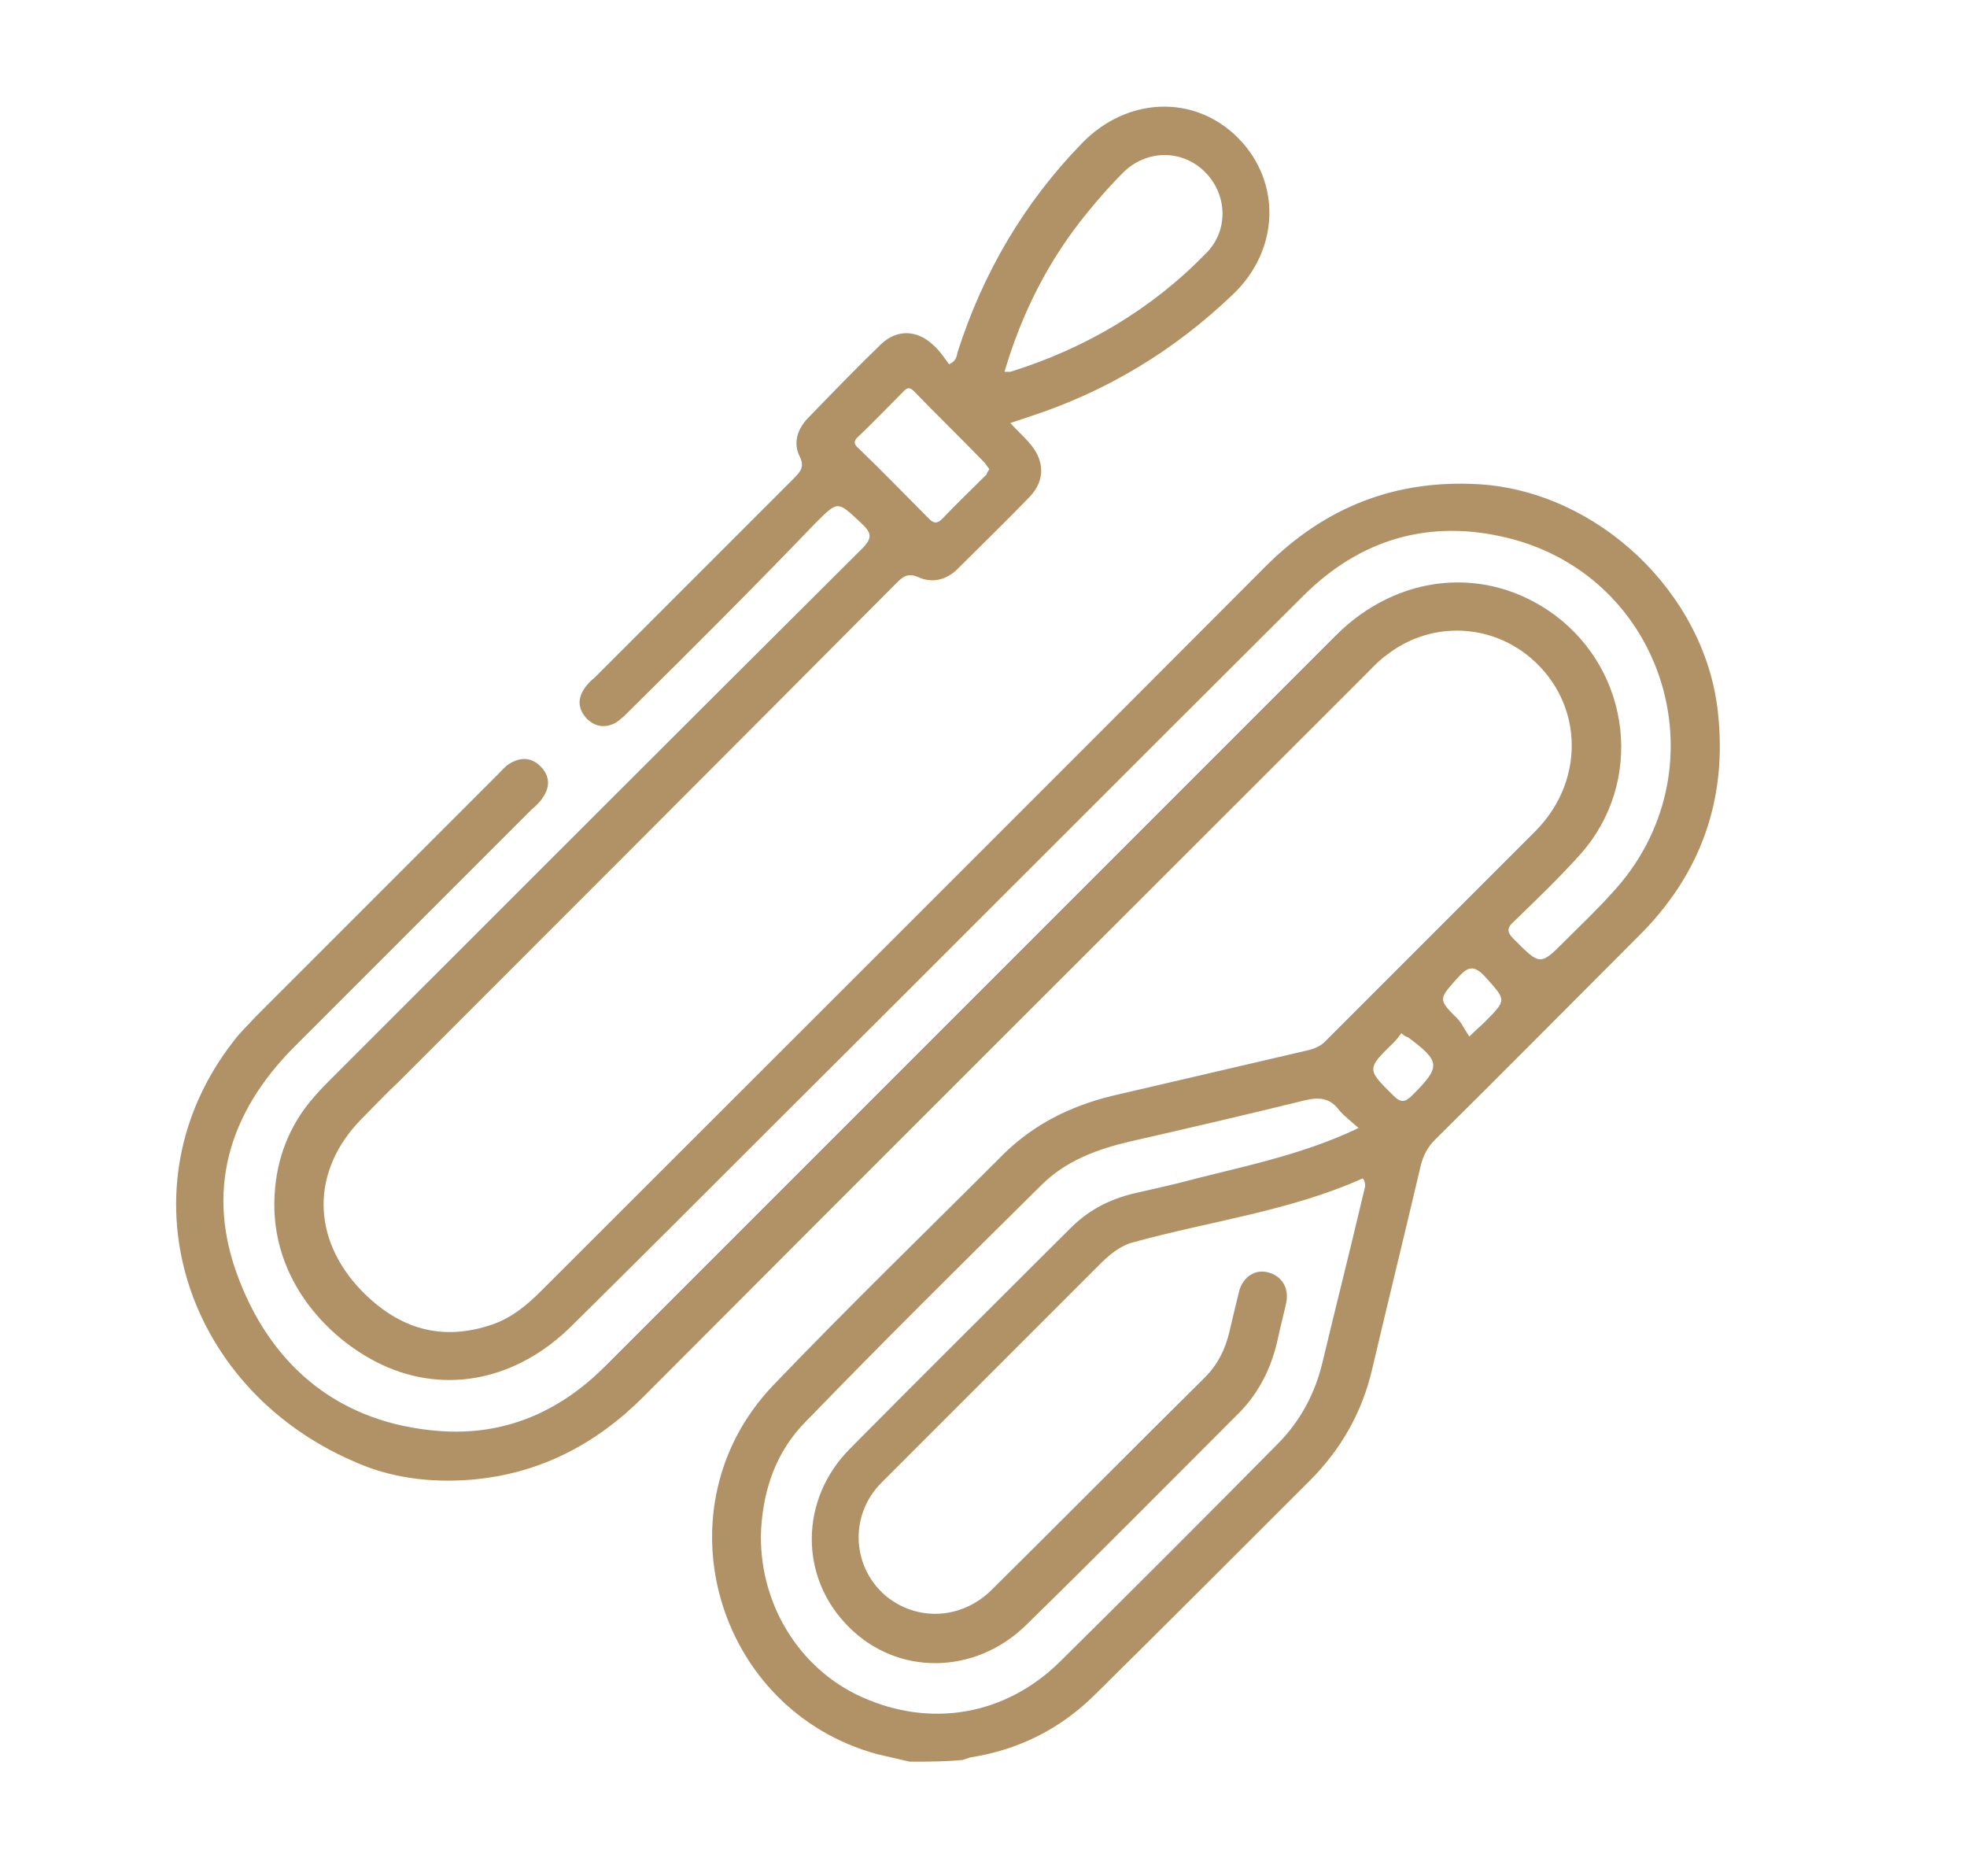
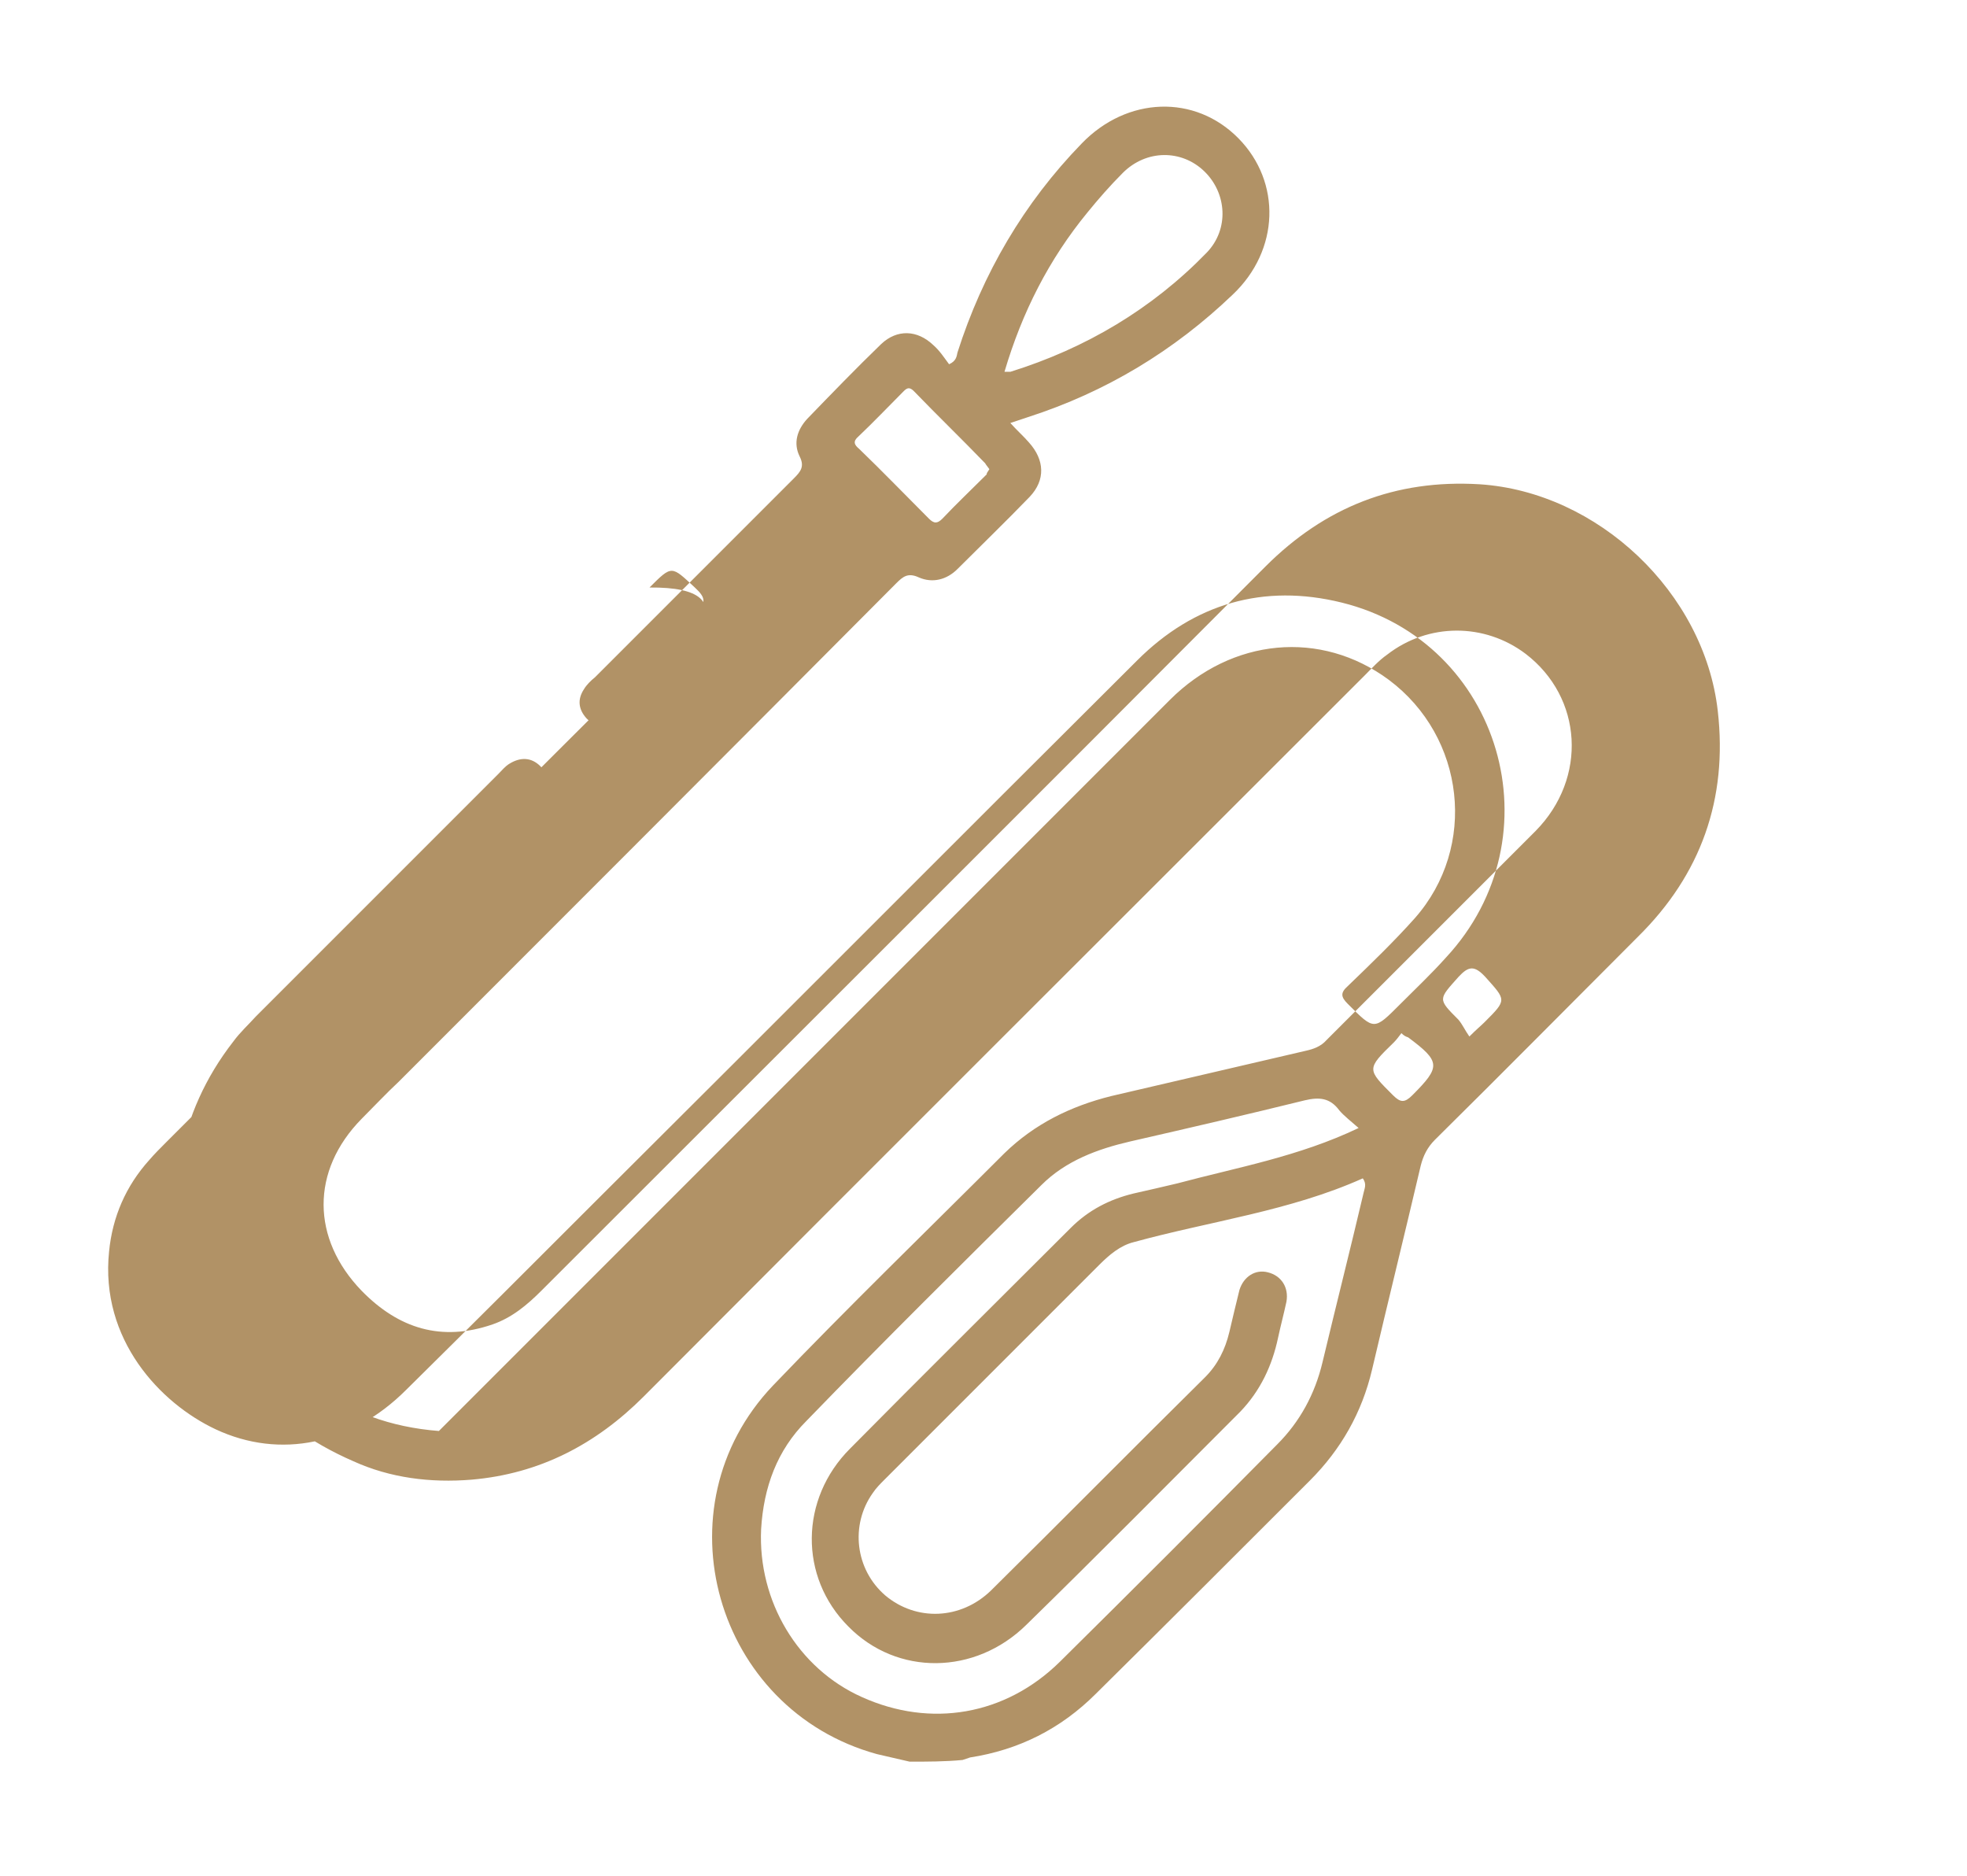
<svg xmlns="http://www.w3.org/2000/svg" version="1.1" id="Layer_1" x="0px" y="0px" viewBox="0 0 234.4 223.5" style="enable-background:new 0 0 234.4 223.5;" xml:space="preserve">
  <style type="text/css">
	.st0{fill:#B19266;}
</style>
  <g>
-     <path class="st0" d="M108.4,209.9c-1.3-0.3-2.6-0.6-3.9-0.9c-19.3-5.3-26.2-29.4-12.4-43.9c9-9.4,18.4-18.5,27.6-27.7   c3.6-3.5,7.9-5.6,12.7-6.8c7.7-1.8,15.5-3.6,23.2-5.4c0.9-0.2,1.8-0.5,2.5-1.3c8.3-8.3,16.6-16.6,24.9-24.9   c6.2-6.3,5.6-15.9-1.2-21.1c-4.9-3.7-11.6-3.7-16.5,0.1c-1,0.7-1.8,1.6-2.7,2.5c-28.6,28.6-57.3,57.2-85.9,85.9   c-5.7,5.7-12.4,9.2-20.5,9.9c-4.9,0.4-9.7-0.2-14.1-2.2c-20.5-8.9-27.7-32.8-14.3-50c0.8-1.1,1.8-2,2.7-3   c9.6-9.6,19.2-19.2,28.9-28.9c0.4-0.4,0.8-0.9,1.3-1.2c1.3-0.8,2.6-0.8,3.7,0.3c1.1,1.1,1.2,2.4,0.3,3.7c-0.3,0.5-0.8,1-1.3,1.4   c-9.4,9.4-18.9,18.9-28.3,28.3c-7.9,7.9-10.7,17.3-6.6,27.8c4.1,10.6,12.2,17.1,23.8,18c7.7,0.6,14.3-2.2,19.8-7.7   c12.4-12.4,24.9-24.9,37.3-37.3c16.6-16.6,33.2-33.2,49.8-49.8c7.4-7.4,18-8.4,26.1-2.4c9.1,6.8,10.6,19.9,3.1,28.4   c-2.5,2.8-5.2,5.4-8,8.1c-0.9,0.8-0.8,1.3,0,2.1c3.2,3.2,3.1,3.2,6.3,0c1.8-1.8,3.7-3.6,5.4-5.5c13.4-14.4,6.6-37.6-12.4-42.3   c-9.3-2.3-17.6,0.1-24.4,6.9c-21.3,21.2-42.6,42.6-63.9,63.8c-7.7,7.7-15.4,15.4-23.2,23.1c-6.5,6.5-15,8.3-22.7,4.7   c-6.6-3.1-13.8-10.7-12.7-21.2c0.4-4.1,2-7.8,4.8-10.9c0.6-0.7,1.3-1.4,2-2.1c21-21,42-42,63.1-63c1.3-1.3,1.2-1.9-0.1-3.1   c-2.8-2.6-2.7-2.7-5.4,0C89.9,69.9,82.5,77.3,75,84.7c-0.5,0.5-1,1-1.6,1.4c-1.3,0.7-2.5,0.5-3.5-0.5c-1-1.1-1.1-2.3-0.3-3.5   c0.3-0.5,0.8-1,1.3-1.4c7.9-7.9,15.8-15.8,23.7-23.7c0.8-0.8,1.3-1.4,0.7-2.6c-0.8-1.6-0.3-3.2,0.9-4.5c2.9-3,5.8-6,8.8-8.9   c1.9-1.8,4.3-1.7,6.2,0.1c0.8,0.7,1.3,1.5,1.9,2.3c0.9-0.4,0.9-1,1-1.4c3-9.4,7.9-17.8,14.8-24.9c5.4-5.6,13.5-5.9,18.7-0.6   c5.1,5.2,4.9,13.3-0.7,18.6c-7,6.7-15.1,11.6-24.4,14.6c-0.6,0.2-1.2,0.4-2.1,0.7c0.8,0.9,1.6,1.6,2.2,2.3c1.9,2.1,2,4.5,0.1,6.5   c-2.8,2.9-5.7,5.7-8.6,8.6c-1.3,1.3-3,1.7-4.6,1c-1.3-0.6-1.9-0.1-2.7,0.7C87.2,89.2,67.4,109,47.5,128.9c-1.5,1.4-2.9,2.9-4.4,4.4   c-6.1,6.2-6,14.3,0,20.5c4.4,4.5,9.5,6.1,15.6,4c2.3-0.8,4.1-2.3,5.8-4c28.8-28.8,57.6-57.5,86.3-86.3c7.1-7.1,15.5-10.4,25.5-9.8   c14.1,0.9,26.8,12.9,28.4,27c1.2,10.5-2,19.5-9.5,26.9c-8.1,8.1-16.1,16.2-24.2,24.2c-0.9,0.9-1.4,1.9-1.7,3.1   c-1.9,8.1-3.9,16.2-5.8,24.3c-1.2,5.1-3.7,9.5-7.4,13.2c-8.5,8.5-17,17-25.5,25.4c-4.2,4.2-9.2,6.7-15,7.6   c-0.3,0.1-0.6,0.2-0.9,0.3C112.6,209.9,110.5,209.9,108.4,209.9z M161.9,134.4c-0.9-0.8-1.7-1.4-2.3-2.1c-1.1-1.5-2.4-1.6-4.1-1.2   c-6.9,1.7-13.8,3.3-20.8,4.9c-3.9,0.9-7.7,2.3-10.6,5.2c-9.4,9.3-18.8,18.6-28,28.1c-3.5,3.5-5.1,7.9-5.4,12.9   c-0.4,8.6,4.4,16.6,12,20c8.2,3.7,17.1,2.2,23.6-4.2c8.7-8.6,17.3-17.2,25.9-25.9c2.7-2.7,4.5-6,5.4-9.8c1.6-6.7,3.3-13.4,4.9-20.2   c0.1-0.5,0.4-1-0.1-1.7c-8.7,3.9-18.2,5.1-27.3,7.6c-1.6,0.4-2.9,1.5-4.1,2.7c-8.5,8.5-17.1,17.1-25.6,25.6c-0.5,0.5-1,1-1.4,1.6   c-2.7,3.8-2.1,9.1,1.5,12.2c3.7,3.1,9,2.9,12.6-0.6c8.5-8.4,17-17,25.5-25.4c1.5-1.5,2.4-3.3,2.9-5.4c0.4-1.7,0.8-3.4,1.2-5   c0.5-1.6,1.9-2.5,3.4-2.1c1.6,0.4,2.5,1.8,2.2,3.5c-0.3,1.4-0.7,2.9-1,4.3c-0.7,3.3-2.1,6.3-4.5,8.8c-8.5,8.5-16.9,17-25.5,25.4   c-6.1,6-15.4,6.1-21.2,0.2c-5.9-5.9-5.8-15.2,0.2-21.2c8.7-8.8,17.5-17.5,26.3-26.3c2.1-2.1,4.6-3.4,7.5-4.1   c1.8-0.4,3.5-0.8,5.2-1.2C147.4,139.1,154.8,137.8,161.9,134.4z M119.7,44.3c0.3,0,0.5,0,0.7,0c9-2.8,16.9-7.5,23.4-14.2   c2.7-2.8,2.4-7.1-0.3-9.7c-2.7-2.6-6.9-2.6-9.7,0.2c-1.5,1.5-2.9,3.1-4.2,4.7C125,30.9,121.8,37.2,119.7,44.3z M117.9,55.9   c-0.2-0.3-0.4-0.5-0.5-0.7c-2.8-2.9-5.7-5.7-8.5-8.6c-0.5-0.5-0.8-0.4-1.2,0c-1.8,1.8-3.6,3.7-5.4,5.4c-0.7,0.6-0.5,1,0.1,1.5   c2.8,2.7,5.5,5.5,8.3,8.3c0.6,0.6,1,0.6,1.6,0c1.7-1.8,3.5-3.5,5.3-5.3C117.5,56.5,117.7,56.2,117.9,55.9z M175.1,123.5   c0.9-0.9,1.4-1.3,1.8-1.7c2.7-2.7,2.6-2.6,0.1-5.4c-1.3-1.4-2-1.3-3.2,0c-2.4,2.7-2.5,2.6,0,5.1   C174.3,122.1,174.6,122.8,175.1,123.5z M167,123.1c-0.3,0.4-0.6,0.8-0.9,1.1c-3.3,3.2-3.2,3.2-0.1,6.3c0.9,0.9,1.4,0.9,2.3,0   c3.4-3.4,3.4-4-0.5-6.9C167.5,123.5,167.3,123.4,167,123.1z" />
+     <path class="st0" d="M108.4,209.9c-1.3-0.3-2.6-0.6-3.9-0.9c-19.3-5.3-26.2-29.4-12.4-43.9c9-9.4,18.4-18.5,27.6-27.7   c3.6-3.5,7.9-5.6,12.7-6.8c7.7-1.8,15.5-3.6,23.2-5.4c0.9-0.2,1.8-0.5,2.5-1.3c8.3-8.3,16.6-16.6,24.9-24.9   c6.2-6.3,5.6-15.9-1.2-21.1c-4.9-3.7-11.6-3.7-16.5,0.1c-1,0.7-1.8,1.6-2.7,2.5c-28.6,28.6-57.3,57.2-85.9,85.9   c-5.7,5.7-12.4,9.2-20.5,9.9c-4.9,0.4-9.7-0.2-14.1-2.2c-20.5-8.9-27.7-32.8-14.3-50c0.8-1.1,1.8-2,2.7-3   c9.6-9.6,19.2-19.2,28.9-28.9c0.4-0.4,0.8-0.9,1.3-1.2c1.3-0.8,2.6-0.8,3.7,0.3c1.1,1.1,1.2,2.4,0.3,3.7c-0.3,0.5-0.8,1-1.3,1.4   c-9.4,9.4-18.9,18.9-28.3,28.3c-7.9,7.9-10.7,17.3-6.6,27.8c4.1,10.6,12.2,17.1,23.8,18c12.4-12.4,24.9-24.9,37.3-37.3c16.6-16.6,33.2-33.2,49.8-49.8c7.4-7.4,18-8.4,26.1-2.4c9.1,6.8,10.6,19.9,3.1,28.4   c-2.5,2.8-5.2,5.4-8,8.1c-0.9,0.8-0.8,1.3,0,2.1c3.2,3.2,3.1,3.2,6.3,0c1.8-1.8,3.7-3.6,5.4-5.5c13.4-14.4,6.6-37.6-12.4-42.3   c-9.3-2.3-17.6,0.1-24.4,6.9c-21.3,21.2-42.6,42.6-63.9,63.8c-7.7,7.7-15.4,15.4-23.2,23.1c-6.5,6.5-15,8.3-22.7,4.7   c-6.6-3.1-13.8-10.7-12.7-21.2c0.4-4.1,2-7.8,4.8-10.9c0.6-0.7,1.3-1.4,2-2.1c21-21,42-42,63.1-63c1.3-1.3,1.2-1.9-0.1-3.1   c-2.8-2.6-2.7-2.7-5.4,0C89.9,69.9,82.5,77.3,75,84.7c-0.5,0.5-1,1-1.6,1.4c-1.3,0.7-2.5,0.5-3.5-0.5c-1-1.1-1.1-2.3-0.3-3.5   c0.3-0.5,0.8-1,1.3-1.4c7.9-7.9,15.8-15.8,23.7-23.7c0.8-0.8,1.3-1.4,0.7-2.6c-0.8-1.6-0.3-3.2,0.9-4.5c2.9-3,5.8-6,8.8-8.9   c1.9-1.8,4.3-1.7,6.2,0.1c0.8,0.7,1.3,1.5,1.9,2.3c0.9-0.4,0.9-1,1-1.4c3-9.4,7.9-17.8,14.8-24.9c5.4-5.6,13.5-5.9,18.7-0.6   c5.1,5.2,4.9,13.3-0.7,18.6c-7,6.7-15.1,11.6-24.4,14.6c-0.6,0.2-1.2,0.4-2.1,0.7c0.8,0.9,1.6,1.6,2.2,2.3c1.9,2.1,2,4.5,0.1,6.5   c-2.8,2.9-5.7,5.7-8.6,8.6c-1.3,1.3-3,1.7-4.6,1c-1.3-0.6-1.9-0.1-2.7,0.7C87.2,89.2,67.4,109,47.5,128.9c-1.5,1.4-2.9,2.9-4.4,4.4   c-6.1,6.2-6,14.3,0,20.5c4.4,4.5,9.5,6.1,15.6,4c2.3-0.8,4.1-2.3,5.8-4c28.8-28.8,57.6-57.5,86.3-86.3c7.1-7.1,15.5-10.4,25.5-9.8   c14.1,0.9,26.8,12.9,28.4,27c1.2,10.5-2,19.5-9.5,26.9c-8.1,8.1-16.1,16.2-24.2,24.2c-0.9,0.9-1.4,1.9-1.7,3.1   c-1.9,8.1-3.9,16.2-5.8,24.3c-1.2,5.1-3.7,9.5-7.4,13.2c-8.5,8.5-17,17-25.5,25.4c-4.2,4.2-9.2,6.7-15,7.6   c-0.3,0.1-0.6,0.2-0.9,0.3C112.6,209.9,110.5,209.9,108.4,209.9z M161.9,134.4c-0.9-0.8-1.7-1.4-2.3-2.1c-1.1-1.5-2.4-1.6-4.1-1.2   c-6.9,1.7-13.8,3.3-20.8,4.9c-3.9,0.9-7.7,2.3-10.6,5.2c-9.4,9.3-18.8,18.6-28,28.1c-3.5,3.5-5.1,7.9-5.4,12.9   c-0.4,8.6,4.4,16.6,12,20c8.2,3.7,17.1,2.2,23.6-4.2c8.7-8.6,17.3-17.2,25.9-25.9c2.7-2.7,4.5-6,5.4-9.8c1.6-6.7,3.3-13.4,4.9-20.2   c0.1-0.5,0.4-1-0.1-1.7c-8.7,3.9-18.2,5.1-27.3,7.6c-1.6,0.4-2.9,1.5-4.1,2.7c-8.5,8.5-17.1,17.1-25.6,25.6c-0.5,0.5-1,1-1.4,1.6   c-2.7,3.8-2.1,9.1,1.5,12.2c3.7,3.1,9,2.9,12.6-0.6c8.5-8.4,17-17,25.5-25.4c1.5-1.5,2.4-3.3,2.9-5.4c0.4-1.7,0.8-3.4,1.2-5   c0.5-1.6,1.9-2.5,3.4-2.1c1.6,0.4,2.5,1.8,2.2,3.5c-0.3,1.4-0.7,2.9-1,4.3c-0.7,3.3-2.1,6.3-4.5,8.8c-8.5,8.5-16.9,17-25.5,25.4   c-6.1,6-15.4,6.1-21.2,0.2c-5.9-5.9-5.8-15.2,0.2-21.2c8.7-8.8,17.5-17.5,26.3-26.3c2.1-2.1,4.6-3.4,7.5-4.1   c1.8-0.4,3.5-0.8,5.2-1.2C147.4,139.1,154.8,137.8,161.9,134.4z M119.7,44.3c0.3,0,0.5,0,0.7,0c9-2.8,16.9-7.5,23.4-14.2   c2.7-2.8,2.4-7.1-0.3-9.7c-2.7-2.6-6.9-2.6-9.7,0.2c-1.5,1.5-2.9,3.1-4.2,4.7C125,30.9,121.8,37.2,119.7,44.3z M117.9,55.9   c-0.2-0.3-0.4-0.5-0.5-0.7c-2.8-2.9-5.7-5.7-8.5-8.6c-0.5-0.5-0.8-0.4-1.2,0c-1.8,1.8-3.6,3.7-5.4,5.4c-0.7,0.6-0.5,1,0.1,1.5   c2.8,2.7,5.5,5.5,8.3,8.3c0.6,0.6,1,0.6,1.6,0c1.7-1.8,3.5-3.5,5.3-5.3C117.5,56.5,117.7,56.2,117.9,55.9z M175.1,123.5   c0.9-0.9,1.4-1.3,1.8-1.7c2.7-2.7,2.6-2.6,0.1-5.4c-1.3-1.4-2-1.3-3.2,0c-2.4,2.7-2.5,2.6,0,5.1   C174.3,122.1,174.6,122.8,175.1,123.5z M167,123.1c-0.3,0.4-0.6,0.8-0.9,1.1c-3.3,3.2-3.2,3.2-0.1,6.3c0.9,0.9,1.4,0.9,2.3,0   c3.4-3.4,3.4-4-0.5-6.9C167.5,123.5,167.3,123.4,167,123.1z" />
  </g>
</svg>